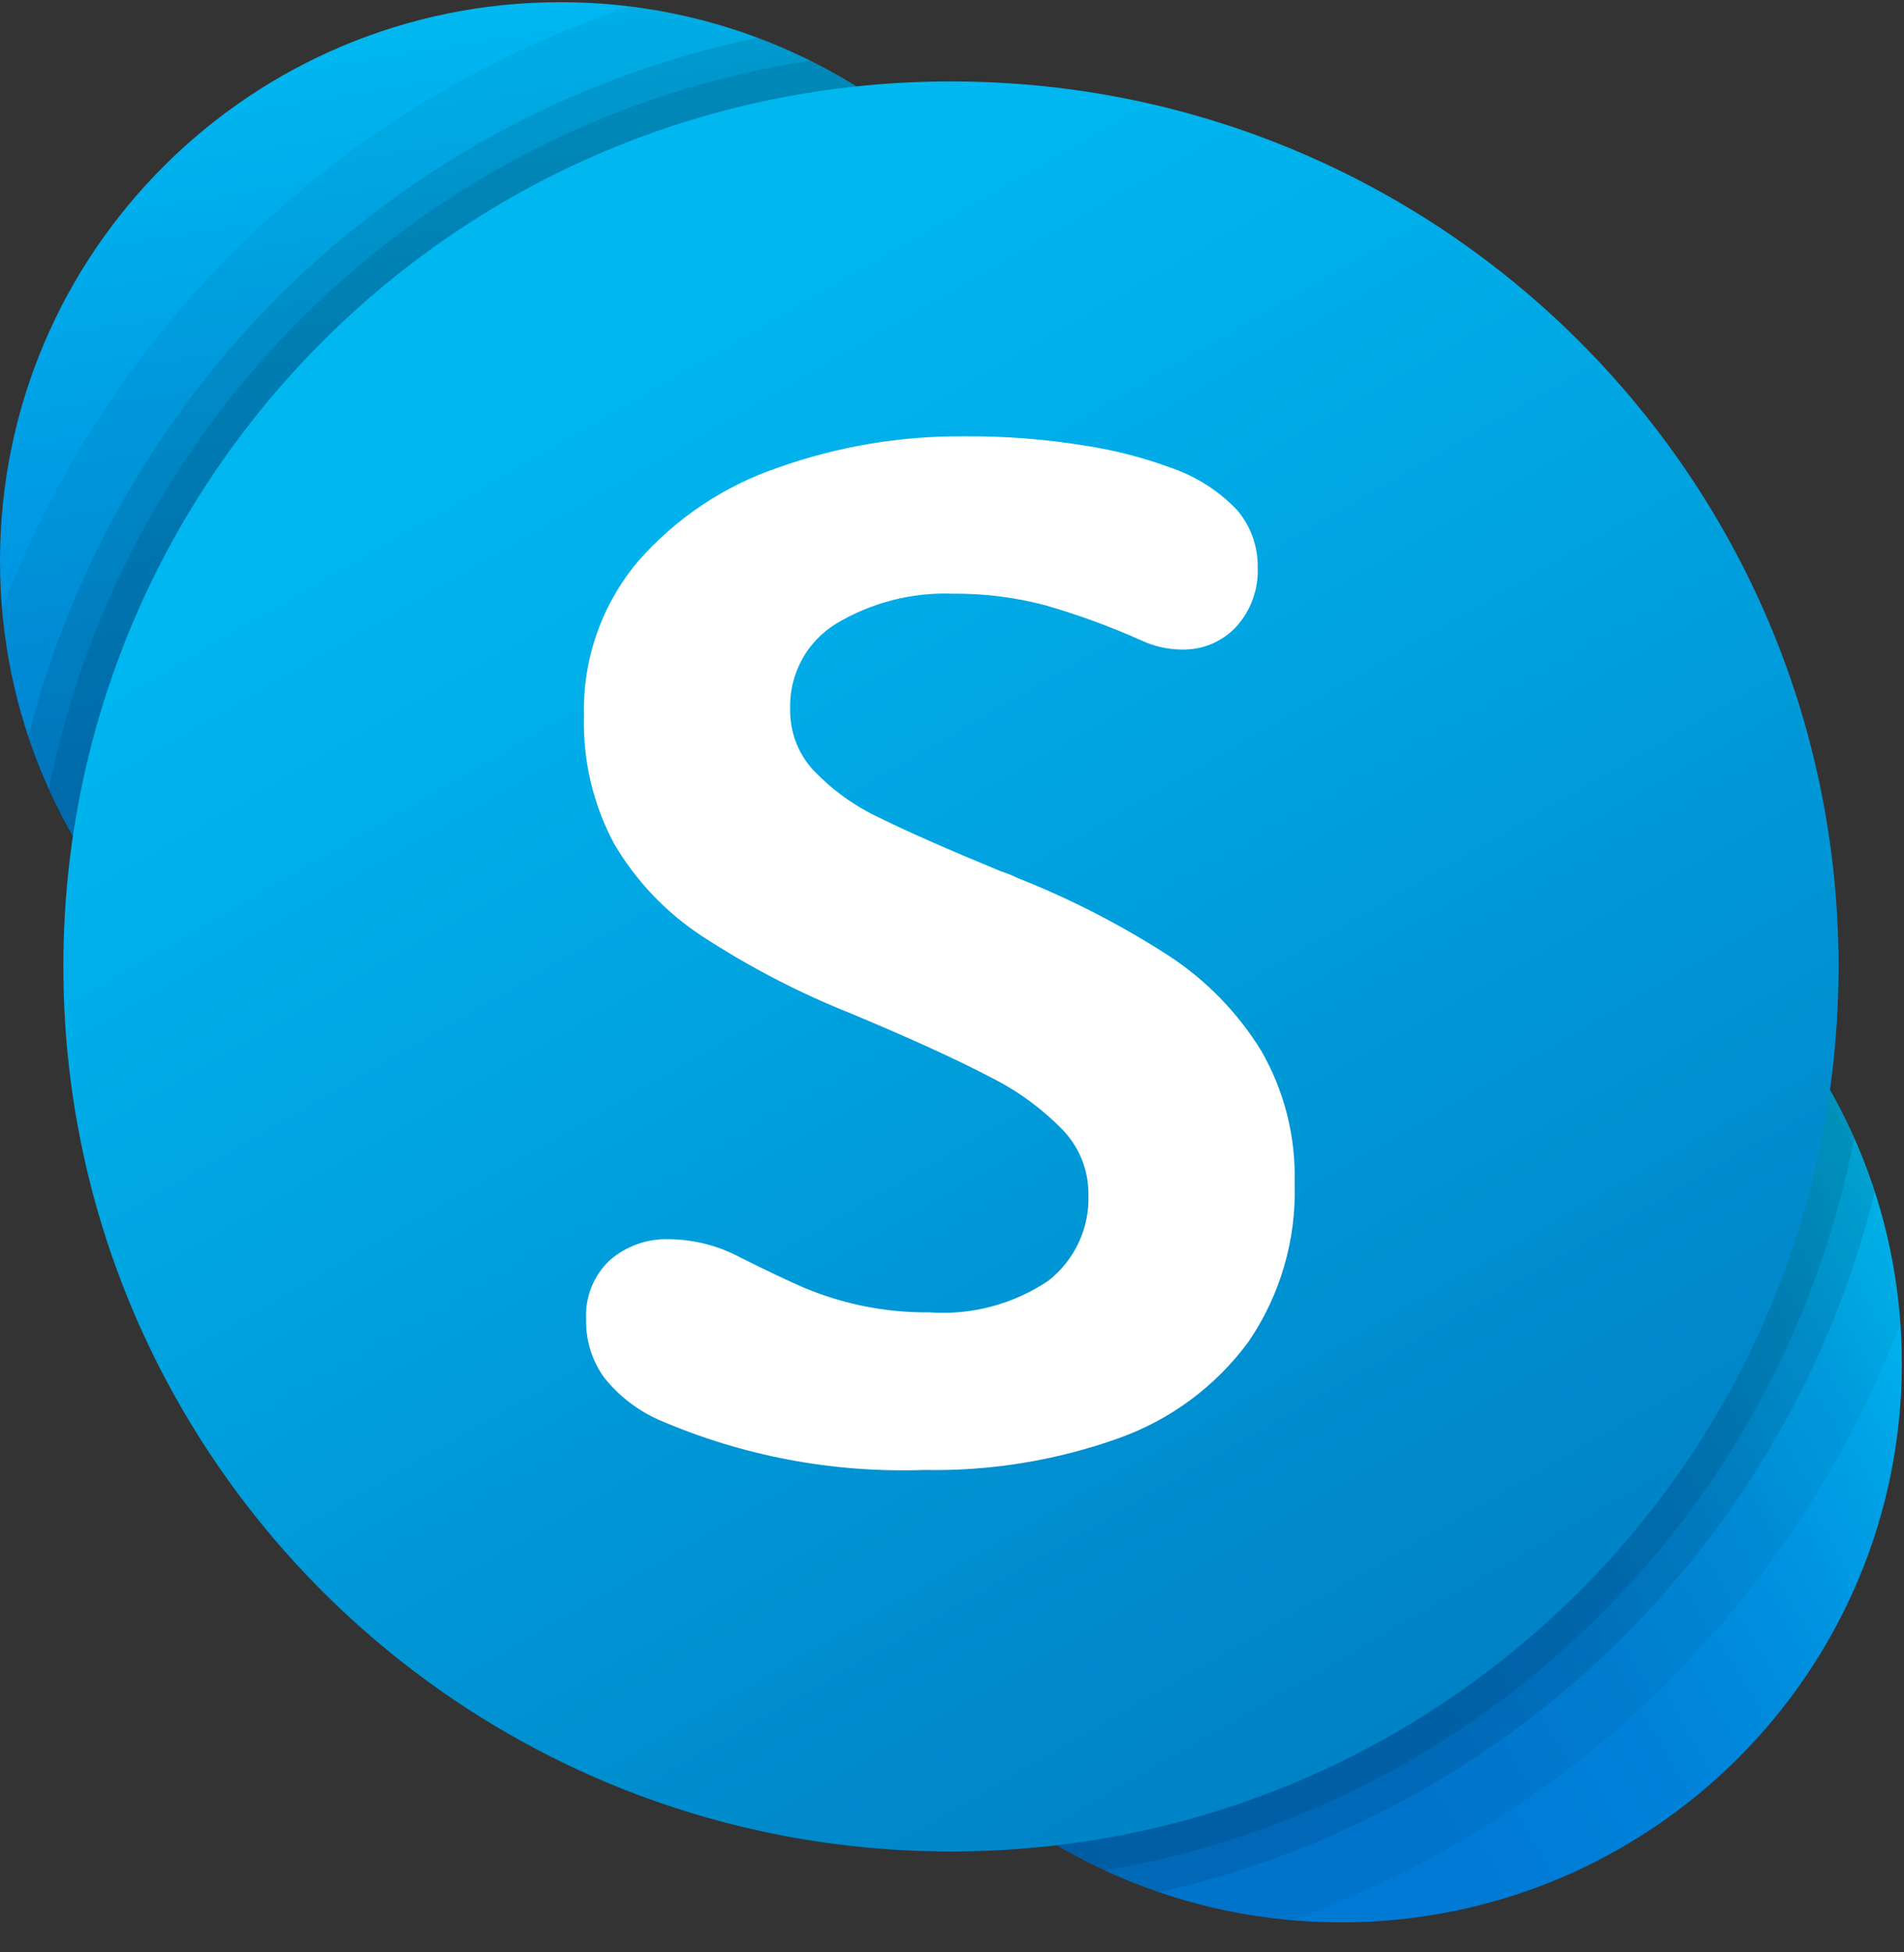
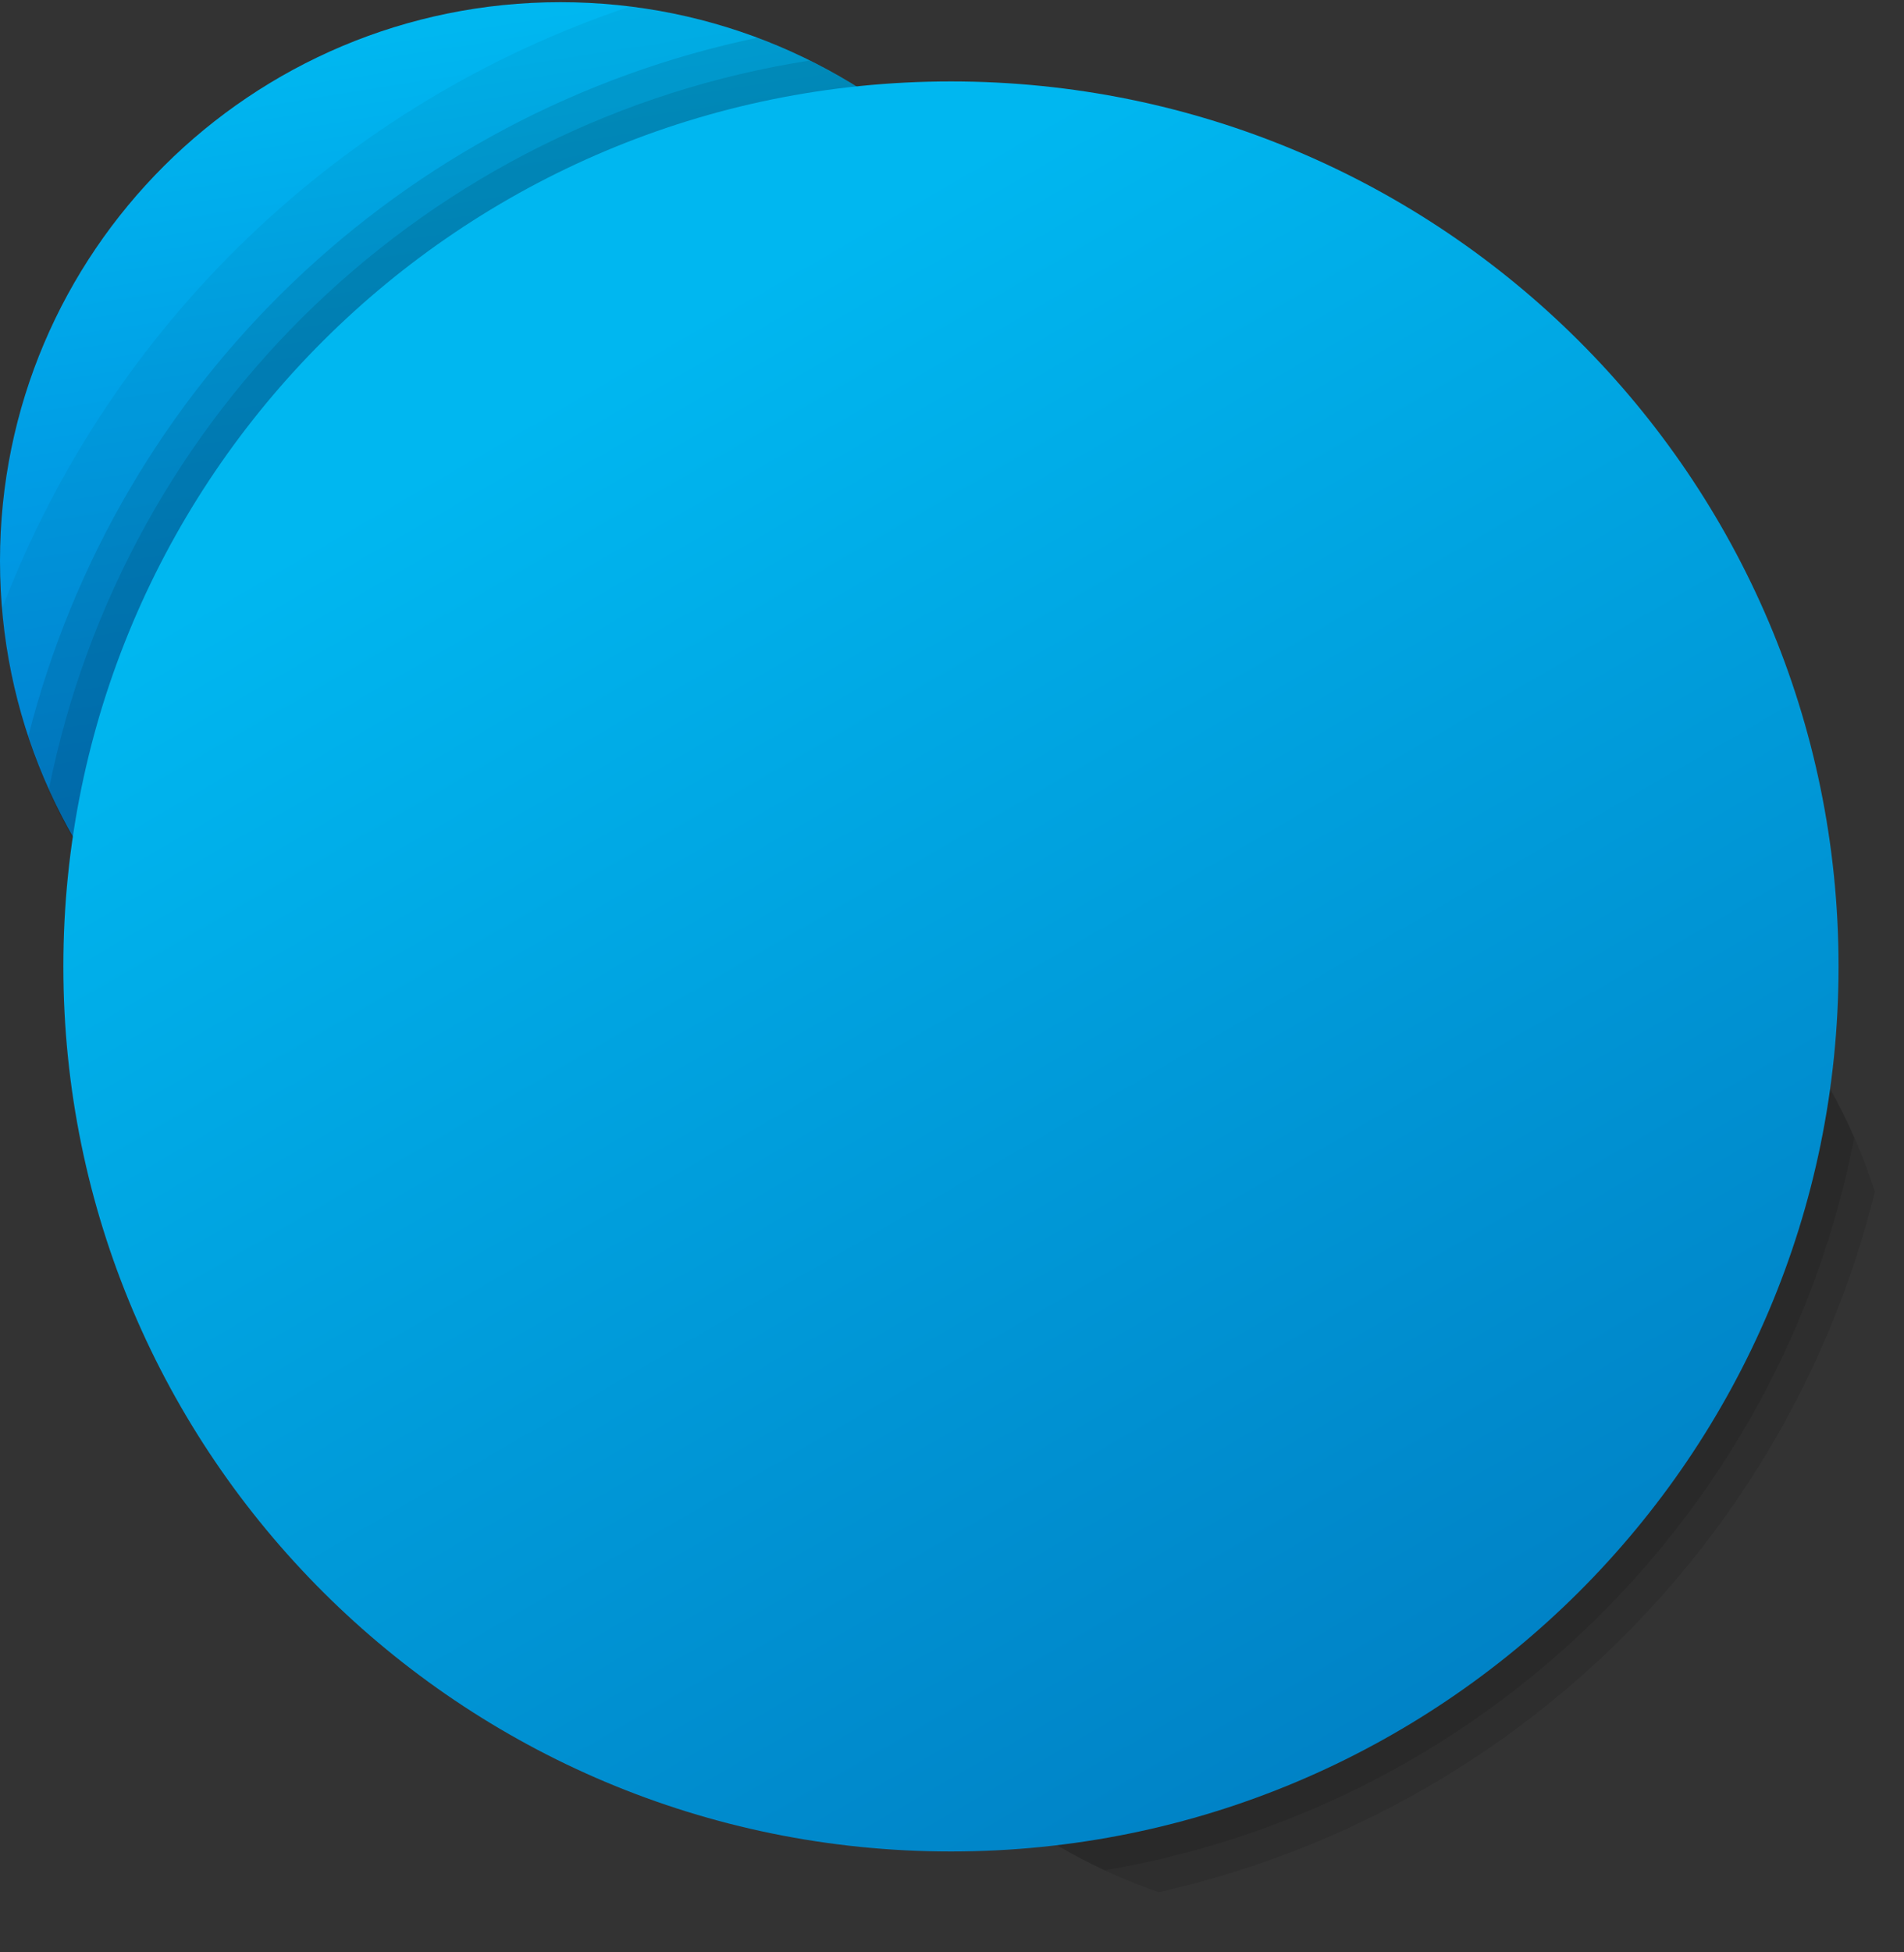
<svg xmlns="http://www.w3.org/2000/svg" width="40" height="41" viewBox="0 0 40 41" fill="none">
  <rect x="0" y="0" width="40" height="41" fill="#333333" stroke="none" />
  <path d="M23.546 11.78C23.546 18.261 18.274 23.514 11.773 23.514C5.271 23.514 0 18.26 0 11.78C0 5.299 5.271 0.046 11.773 0.046C18.275 0.046 23.546 5.299 23.546 11.78Z" fill="url(#paint0_linear_5800_3243)" />
-   <path d="M39.954 28.632C39.954 35.115 34.681 40.37 28.176 40.37C21.672 40.37 16.398 35.114 16.398 28.632C16.398 22.149 21.672 16.894 28.176 16.894C34.681 16.894 39.954 22.148 39.954 28.632Z" fill="url(#paint1_linear_5800_3243)" />
  <path opacity="0.05" fill-rule="evenodd" clip-rule="evenodd" d="M0.042 12.784C0.576 19.264 6.262 24.083 12.742 23.549C19.221 23.015 24.041 17.329 23.506 10.85C23.048 5.299 18.764 0.829 13.238 0.136C7.169 2.166 2.328 6.807 0.042 12.784Z" fill="black" />
-   <path opacity="0.05" fill-rule="evenodd" clip-rule="evenodd" d="M39.923 27.788C39.479 21.3 33.858 16.401 27.37 16.845C20.881 17.29 15.982 22.91 16.427 29.399C16.822 35.17 21.349 39.798 27.11 40.322C33.01 38.221 37.693 33.64 39.923 27.788V27.788Z" fill="black" />
  <path opacity="0.1" fill-rule="evenodd" clip-rule="evenodd" d="M0.594 15.467C2.613 21.644 9.258 25.015 15.435 22.996C21.613 20.976 24.984 14.331 22.964 8.154C21.854 4.757 19.26 2.049 15.913 0.792C8.422 2.354 2.476 8.049 0.594 15.467Z" fill="black" />
  <path opacity="0.1" fill-rule="evenodd" clip-rule="evenodd" d="M39.388 25.031C37.416 18.836 30.795 15.412 24.6 17.384C18.405 19.356 14.981 25.977 16.953 32.173C18.083 35.72 20.823 38.524 24.344 39.735C31.737 38.075 37.56 32.384 39.388 25.031Z" fill="black" />
  <path opacity="0.1" fill-rule="evenodd" clip-rule="evenodd" d="M1.026 16.58C3.663 22.519 10.614 25.197 16.553 22.561C22.493 19.926 25.17 12.975 22.535 7.035C21.423 4.529 19.47 2.489 17.014 1.271C9.002 2.517 2.619 8.63 1.026 16.58Z" fill="black" />
  <path opacity="0.1" fill-rule="evenodd" clip-rule="evenodd" d="M38.954 23.894C36.353 17.937 29.417 15.215 23.459 17.816C17.502 20.416 14.78 27.353 17.381 33.311C18.53 35.944 20.603 38.067 23.21 39.277C31.149 37.928 37.421 31.8 38.954 23.894Z" fill="black" />
  <path d="M38.625 20.296C38.625 30.56 30.276 38.881 19.978 38.881C9.679 38.881 1.331 30.559 1.331 20.296C1.331 10.031 9.68 1.71 19.978 1.71C30.277 1.71 38.625 10.031 38.625 20.296Z" fill="url(#paint2_linear_5800_3243)" />
-   <path fill-rule="evenodd" clip-rule="evenodd" d="M14.735 19.65C13.982 19.154 13.353 18.49 12.898 17.712C12.459 16.889 12.242 15.966 12.269 15.033C12.236 13.85 12.64 12.696 13.403 11.79C14.197 10.882 15.217 10.2 16.36 9.815C17.603 9.375 18.913 9.155 20.231 9.162C21.093 9.154 21.955 9.22 22.806 9.36C23.416 9.454 24.014 9.608 24.593 9.821C25.124 10.001 25.604 10.307 25.991 10.713C26.276 11.048 26.429 11.474 26.422 11.913C26.442 12.374 26.279 12.824 25.968 13.165C25.673 13.479 25.258 13.652 24.826 13.64C24.533 13.638 24.244 13.573 23.978 13.449C23.323 13.156 22.648 12.909 21.958 12.71C21.323 12.543 20.669 12.461 20.012 12.468C19.156 12.436 18.309 12.654 17.574 13.092C16.941 13.476 16.569 14.174 16.6 14.913C16.596 15.39 16.777 15.849 17.106 16.194C17.497 16.599 17.958 16.93 18.468 17.169C19.038 17.452 19.89 17.828 21.021 18.295C21.146 18.335 21.269 18.384 21.387 18.442C22.491 18.878 23.55 19.423 24.548 20.067C25.337 20.58 26.001 21.263 26.495 22.064C26.981 22.906 27.224 23.866 27.198 24.838C27.238 26.027 26.898 27.2 26.225 28.182C25.539 29.111 24.591 29.815 23.503 30.202C22.191 30.671 20.804 30.897 19.412 30.869C17.497 30.936 15.592 30.575 13.835 29.814C13.386 29.614 12.992 29.307 12.687 28.921C12.434 28.568 12.303 28.141 12.314 27.706C12.289 27.242 12.468 26.79 12.805 26.47C13.153 26.165 13.606 26.005 14.07 26.024C14.585 26.031 15.093 26.161 15.548 26.404C16.114 26.687 16.561 26.899 16.888 27.041C17.261 27.197 17.648 27.32 18.044 27.407C18.531 27.514 19.029 27.565 19.529 27.56C20.412 27.623 21.291 27.388 22.025 26.895C22.583 26.458 22.896 25.779 22.866 25.072C22.867 24.577 22.679 24.101 22.339 23.741C21.891 23.278 21.366 22.896 20.788 22.611C20.104 22.251 19.143 21.813 17.904 21.294C16.795 20.855 15.734 20.303 14.735 19.65Z" fill="white" />
  <defs>
    <linearGradient id="paint0_linear_5800_3243" x1="9.936" y1="0.19" x2="13.608" y2="23.375" gradientUnits="userSpaceOnUse">
      <stop offset="0.012" stop-color="#00B7F0" />
      <stop offset="0.339" stop-color="#009DE5" />
      <stop offset="0.755" stop-color="#0082D9" />
      <stop offset="1" stop-color="#0078D4" />
    </linearGradient>
    <linearGradient id="paint1_linear_5800_3243" x1="17.983" y1="34.518" x2="38.369" y2="22.749" gradientUnits="userSpaceOnUse">
      <stop stop-color="#0078D4" />
      <stop offset="0.37" stop-color="#007AD5" />
      <stop offset="0.573" stop-color="#0082D9" />
      <stop offset="0.735" stop-color="#0090DF" />
      <stop offset="0.875" stop-color="#00A3E7" />
      <stop offset="1" stop-color="#00BCF2" />
    </linearGradient>
    <linearGradient id="paint2_linear_5800_3243" x1="12.701" y1="7.694" x2="31.305" y2="39.917" gradientUnits="userSpaceOnUse">
      <stop stop-color="#00B7F0" />
      <stop offset="1" stop-color="#007CC1" />
    </linearGradient>
  </defs>
</svg>